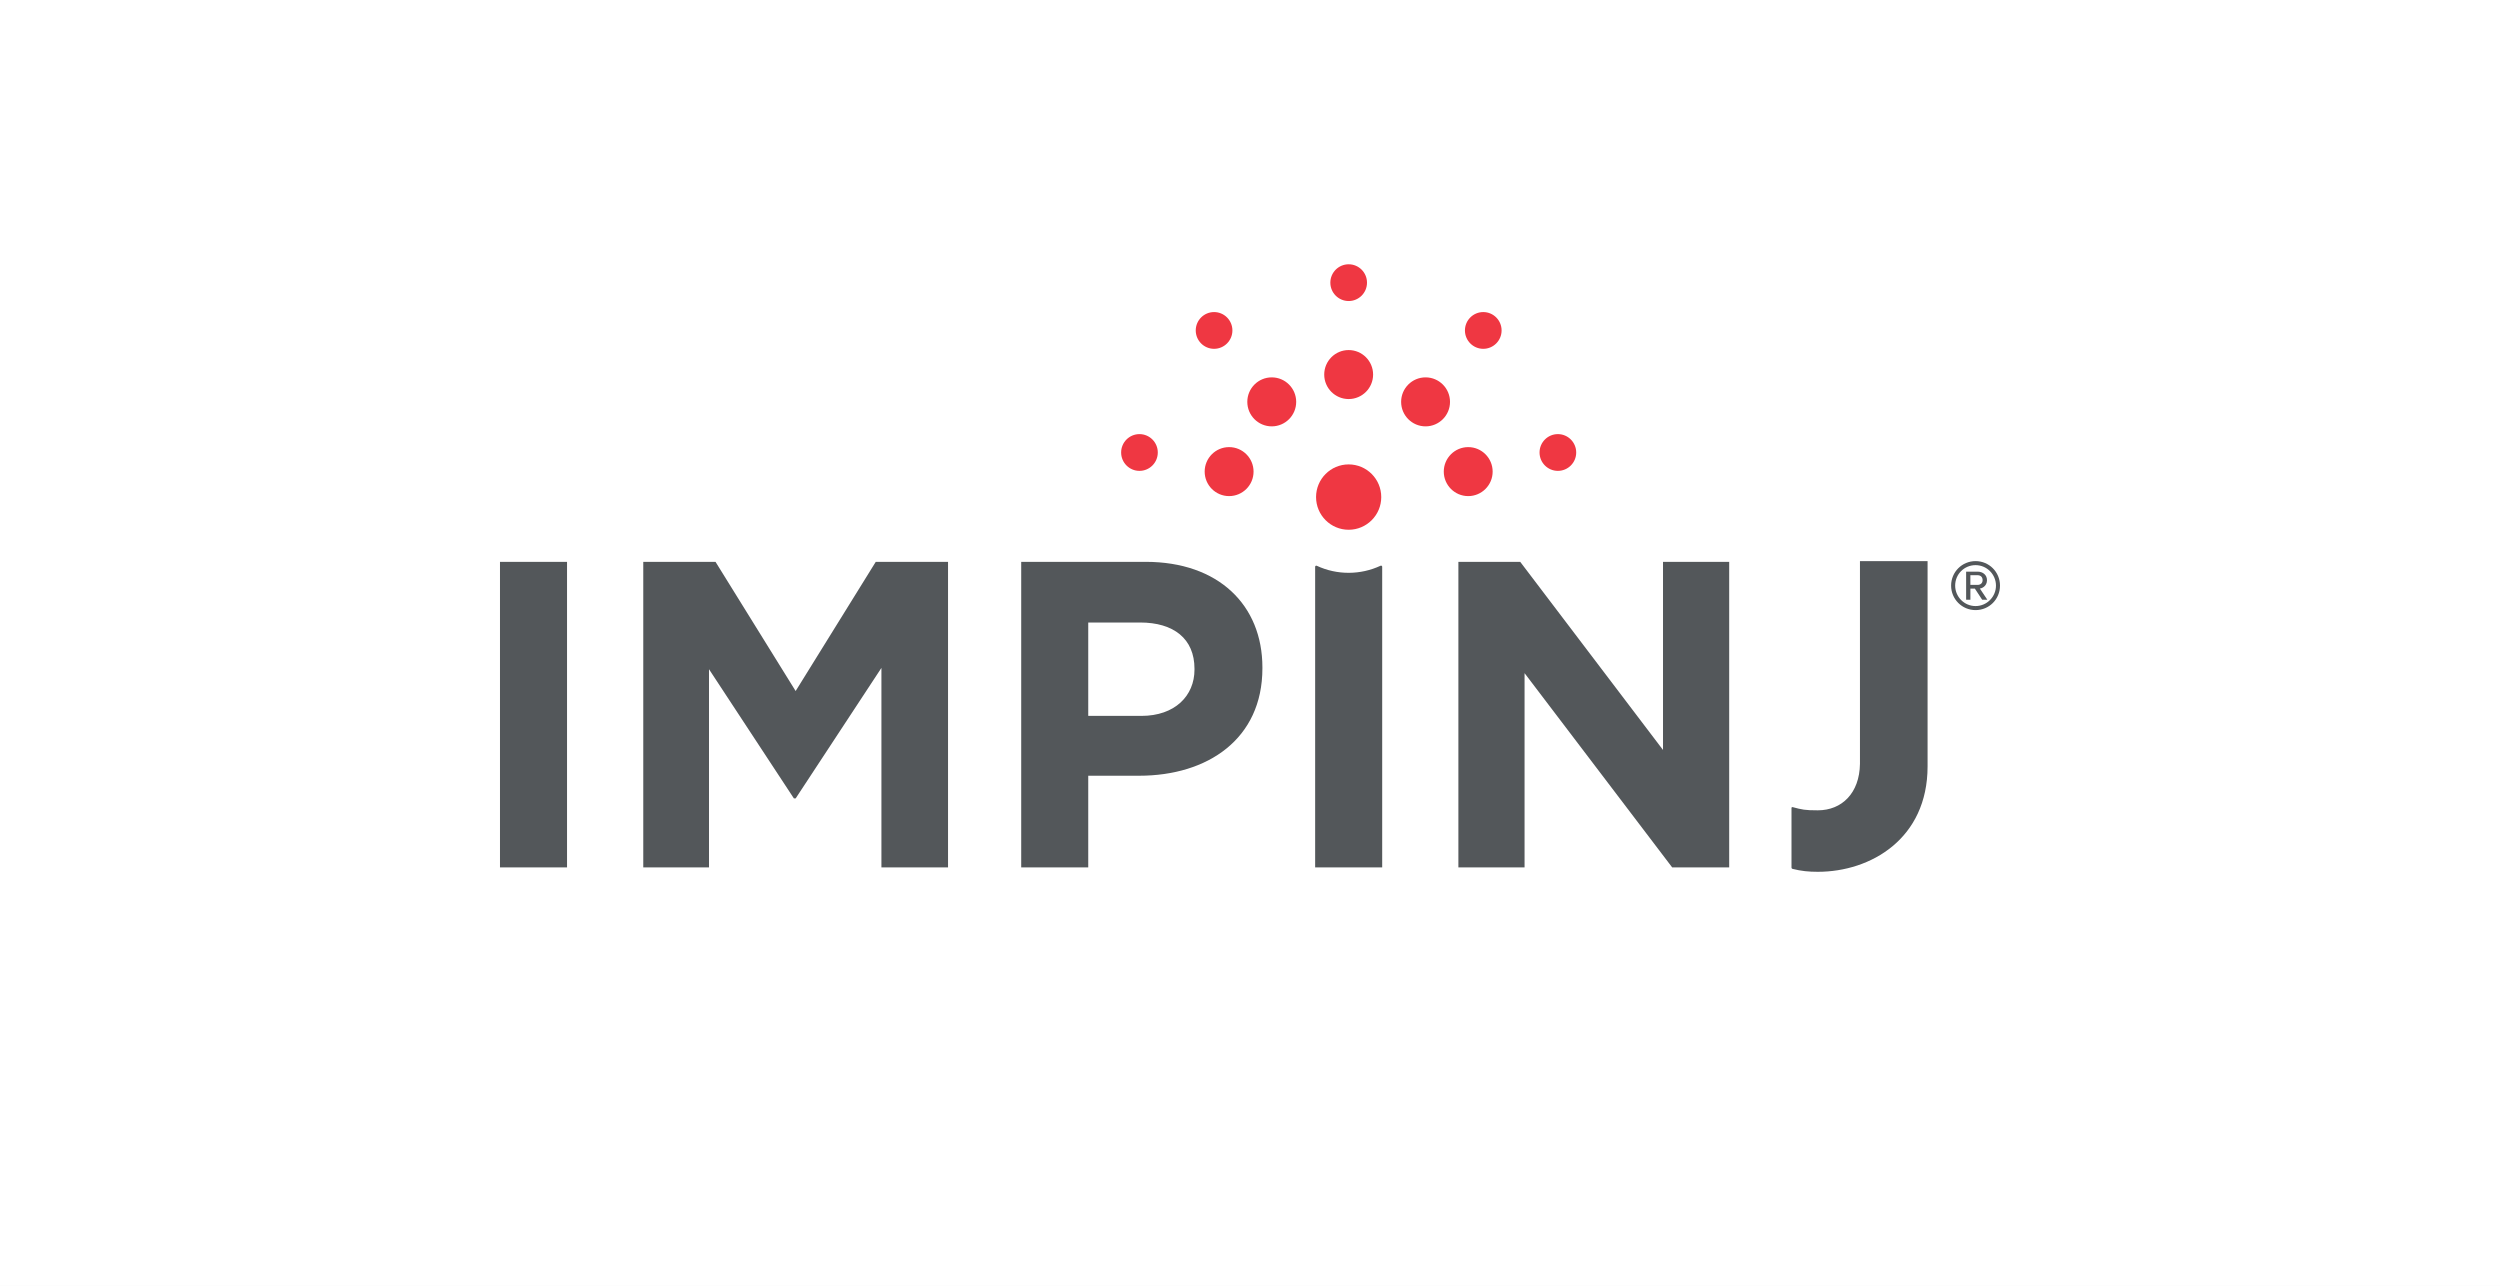
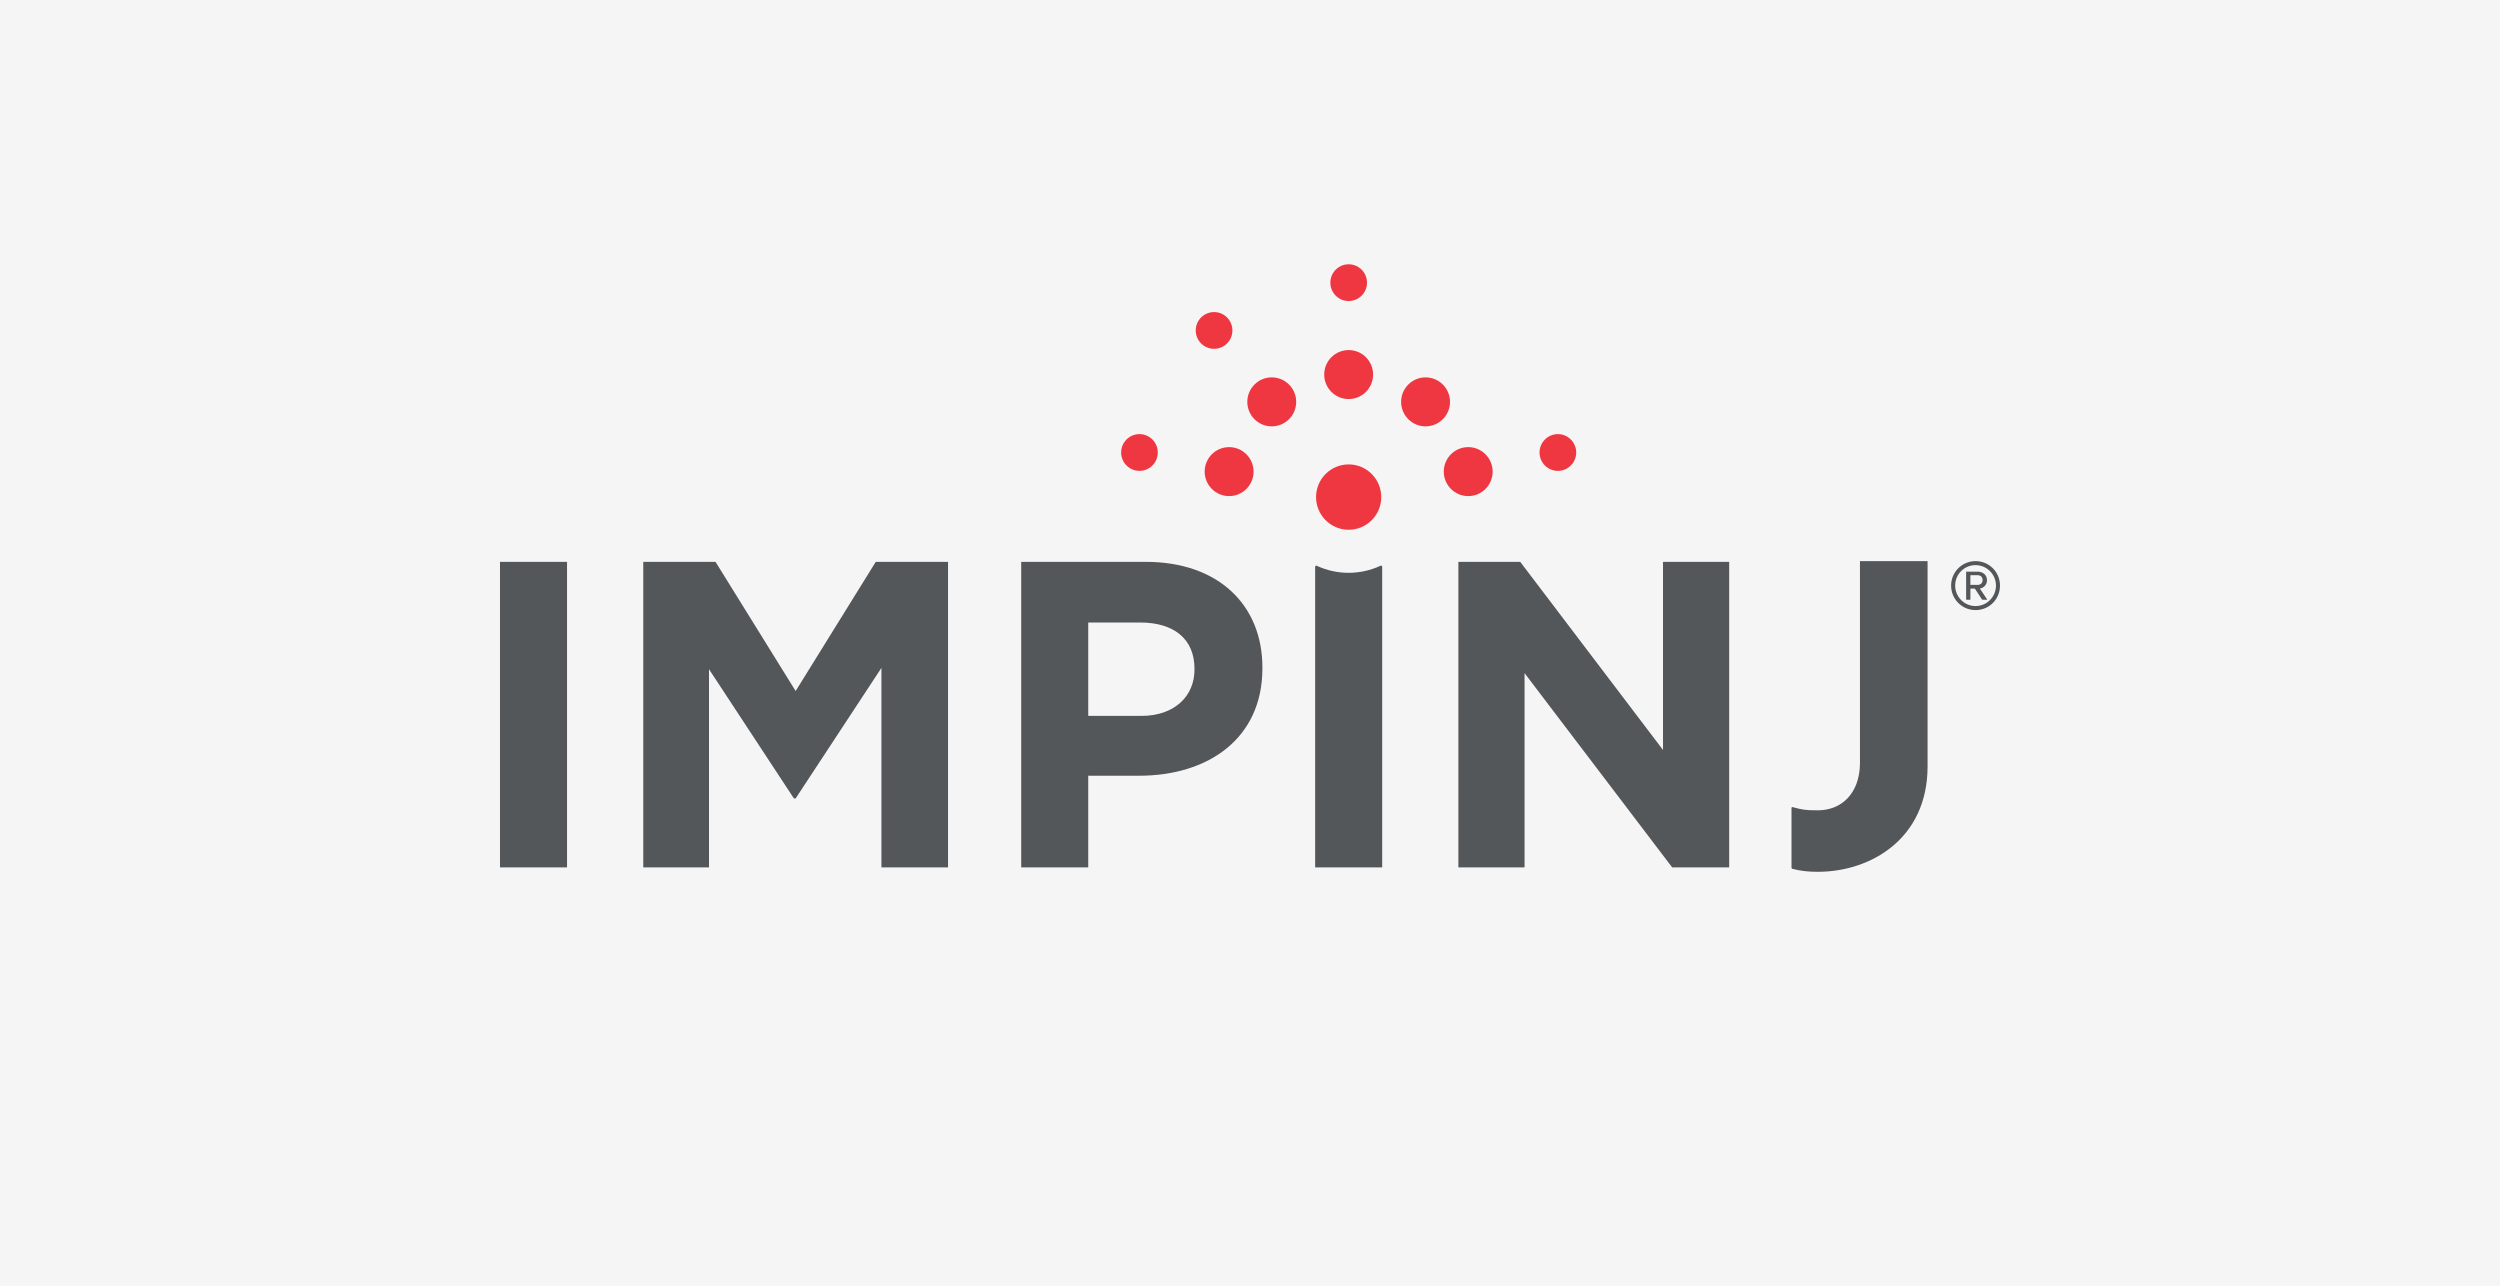
<svg xmlns="http://www.w3.org/2000/svg" width="350" height="180" viewBox="0 0 350 180" fill="none">
  <rect width="350" height="180" fill="#F5F5F5" />
  <g id="IMPINJ">
-     <rect width="350" height="180" fill="white" />
    <g id="Group 25">
      <path id="Vector" d="M69.998 121.433H79.385V78.658H69.998V121.433ZM111.389 96.744L100.173 78.658H90.057V121.433H99.261V93.691L111.146 111.779H111.391L123.399 93.507V121.433H132.725V78.658H122.606L111.391 96.744H111.389ZM232.823 104.996L212.831 78.658H204.174V121.433H213.438V94.24L234.103 121.433H242.087V78.658H232.821V104.996H232.823ZM160.403 78.658H142.969V121.433H152.354V108.602H159.486C169.054 108.602 176.737 103.468 176.737 93.569V93.445C176.737 84.708 170.581 78.658 160.403 78.658ZM167.228 93.75C167.228 97.415 164.486 100.226 159.79 100.226H152.354V87.15H159.61C164.303 87.15 167.228 89.411 167.228 93.626V93.748V93.75Z" fill="#53575A" />
      <path id="Vector_2" d="M273.156 81.985C273.156 80.075 274.689 78.556 276.579 78.556C278.469 78.556 280 80.077 280 81.985C280 83.893 278.483 85.414 276.579 85.414C274.676 85.414 273.156 83.877 273.156 81.985ZM273.723 81.985C273.723 83.554 274.998 84.849 276.579 84.849C278.16 84.849 279.436 83.554 279.436 81.985C279.436 80.416 278.16 79.119 276.579 79.119C274.998 79.119 273.723 80.382 273.723 81.985ZM276.483 82.407H275.855V83.96H275.258V80.029H276.856C277.614 80.029 278.179 80.498 278.179 81.227C278.179 82.1 277.404 82.391 277.178 82.391L278.227 83.96H277.5L276.483 82.407ZM275.852 80.528V81.886H276.853C277.288 81.886 277.564 81.628 277.564 81.225C277.564 80.787 277.29 80.528 276.853 80.528H275.852Z" fill="#53575A" />
      <path id="Vector_3" d="M260.394 78.554V106.942C260.334 111.04 257.864 113.445 254.491 113.445C252.658 113.445 252.297 113.349 250.963 112.996C250.89 112.978 250.81 113.031 250.81 113.109V121.468C250.81 121.55 250.869 121.624 250.949 121.642C252.183 121.951 253.2 122.052 254.493 122.052C261.895 122.052 269.861 117.434 269.861 107.292V78.554H260.396H260.394Z" fill="#53575A" />
      <path id="Vector_4" d="M184.12 79.353V121.434H193.507V79.349C193.507 79.227 193.384 79.152 193.277 79.204C190.48 80.506 187.205 80.542 184.351 79.209C184.241 79.156 184.12 79.232 184.12 79.353Z" fill="#53575A" />
      <path id="Vector_5" d="M193.375 69.591C193.375 72.118 191.332 74.166 188.812 74.166C186.291 74.166 184.248 72.118 184.248 69.591C184.248 67.065 186.291 65.017 188.812 65.017C191.332 65.017 193.375 67.065 193.375 69.591Z" fill="#EF3742" />
      <path id="Vector_6" d="M192.234 52.438C192.234 54.333 190.701 55.867 188.811 55.867C186.922 55.867 185.391 54.33 185.391 52.438C185.391 50.546 186.922 49.009 188.811 49.009C190.701 49.009 192.234 50.546 192.234 52.438Z" fill="#EF3742" />
      <path id="Vector_7" d="M181.467 56.261C181.467 58.156 179.934 59.691 178.044 59.691C176.154 59.691 174.623 58.154 174.623 56.261C174.623 54.369 176.154 52.832 178.044 52.832C179.934 52.832 181.467 54.369 181.467 56.261Z" fill="#EF3742" />
      <path id="Vector_8" d="M208.971 66.025C208.971 67.92 207.438 69.454 205.55 69.454C203.663 69.454 202.129 67.917 202.129 66.025C202.129 64.133 203.663 62.596 205.55 62.596C207.438 62.596 208.971 64.133 208.971 66.025Z" fill="#EF3742" />
      <path id="Vector_9" d="M220.669 63.349C220.669 64.769 219.519 65.922 218.102 65.922C216.686 65.922 215.536 64.769 215.536 63.349C215.536 61.929 216.686 60.776 218.102 60.776C219.519 60.776 220.669 61.929 220.669 63.349Z" fill="#EF3742" />
      <path id="Vector_10" d="M162.091 63.349C162.091 64.769 160.942 65.922 159.525 65.922C158.108 65.922 156.959 64.769 156.959 63.349C156.959 61.929 158.108 60.776 159.525 60.776C160.942 60.776 162.091 61.929 162.091 63.349Z" fill="#EF3742" />
      <path id="Vector_11" d="M172.537 46.262C172.537 47.682 171.387 48.835 169.971 48.835C168.554 48.835 167.404 47.682 167.404 46.262C167.404 44.842 168.554 43.69 169.971 43.69C171.387 43.69 172.537 44.842 172.537 46.262Z" fill="#EF3742" />
      <path id="Vector_12" d="M191.38 39.573C191.38 40.993 190.231 42.145 188.814 42.145C187.397 42.145 186.248 40.993 186.248 39.573C186.248 38.152 187.397 37 188.814 37C190.231 37 191.38 38.152 191.38 39.573Z" fill="#EF3742" />
-       <path id="Vector_13" d="M210.223 46.262C210.223 47.682 209.074 48.835 207.657 48.835C206.24 48.835 205.091 47.682 205.091 46.262C205.091 44.842 206.24 43.69 207.657 43.69C209.074 43.69 210.223 44.842 210.223 46.262Z" fill="#EF3742" />
      <path id="Vector_14" d="M203.002 56.261C203.002 58.156 201.469 59.691 199.579 59.691C197.689 59.691 196.158 58.154 196.158 56.261C196.158 54.369 197.689 52.832 199.579 52.832C201.469 52.832 203.002 54.369 203.002 56.261Z" fill="#EF3742" />
      <path id="Vector_15" d="M175.498 66.025C175.498 67.92 173.965 69.454 172.075 69.454C170.185 69.454 168.654 67.917 168.654 66.025C168.654 64.133 170.185 62.596 172.075 62.596C173.965 62.596 175.498 64.133 175.498 66.025Z" fill="#EF3742" />
    </g>
  </g>
</svg>